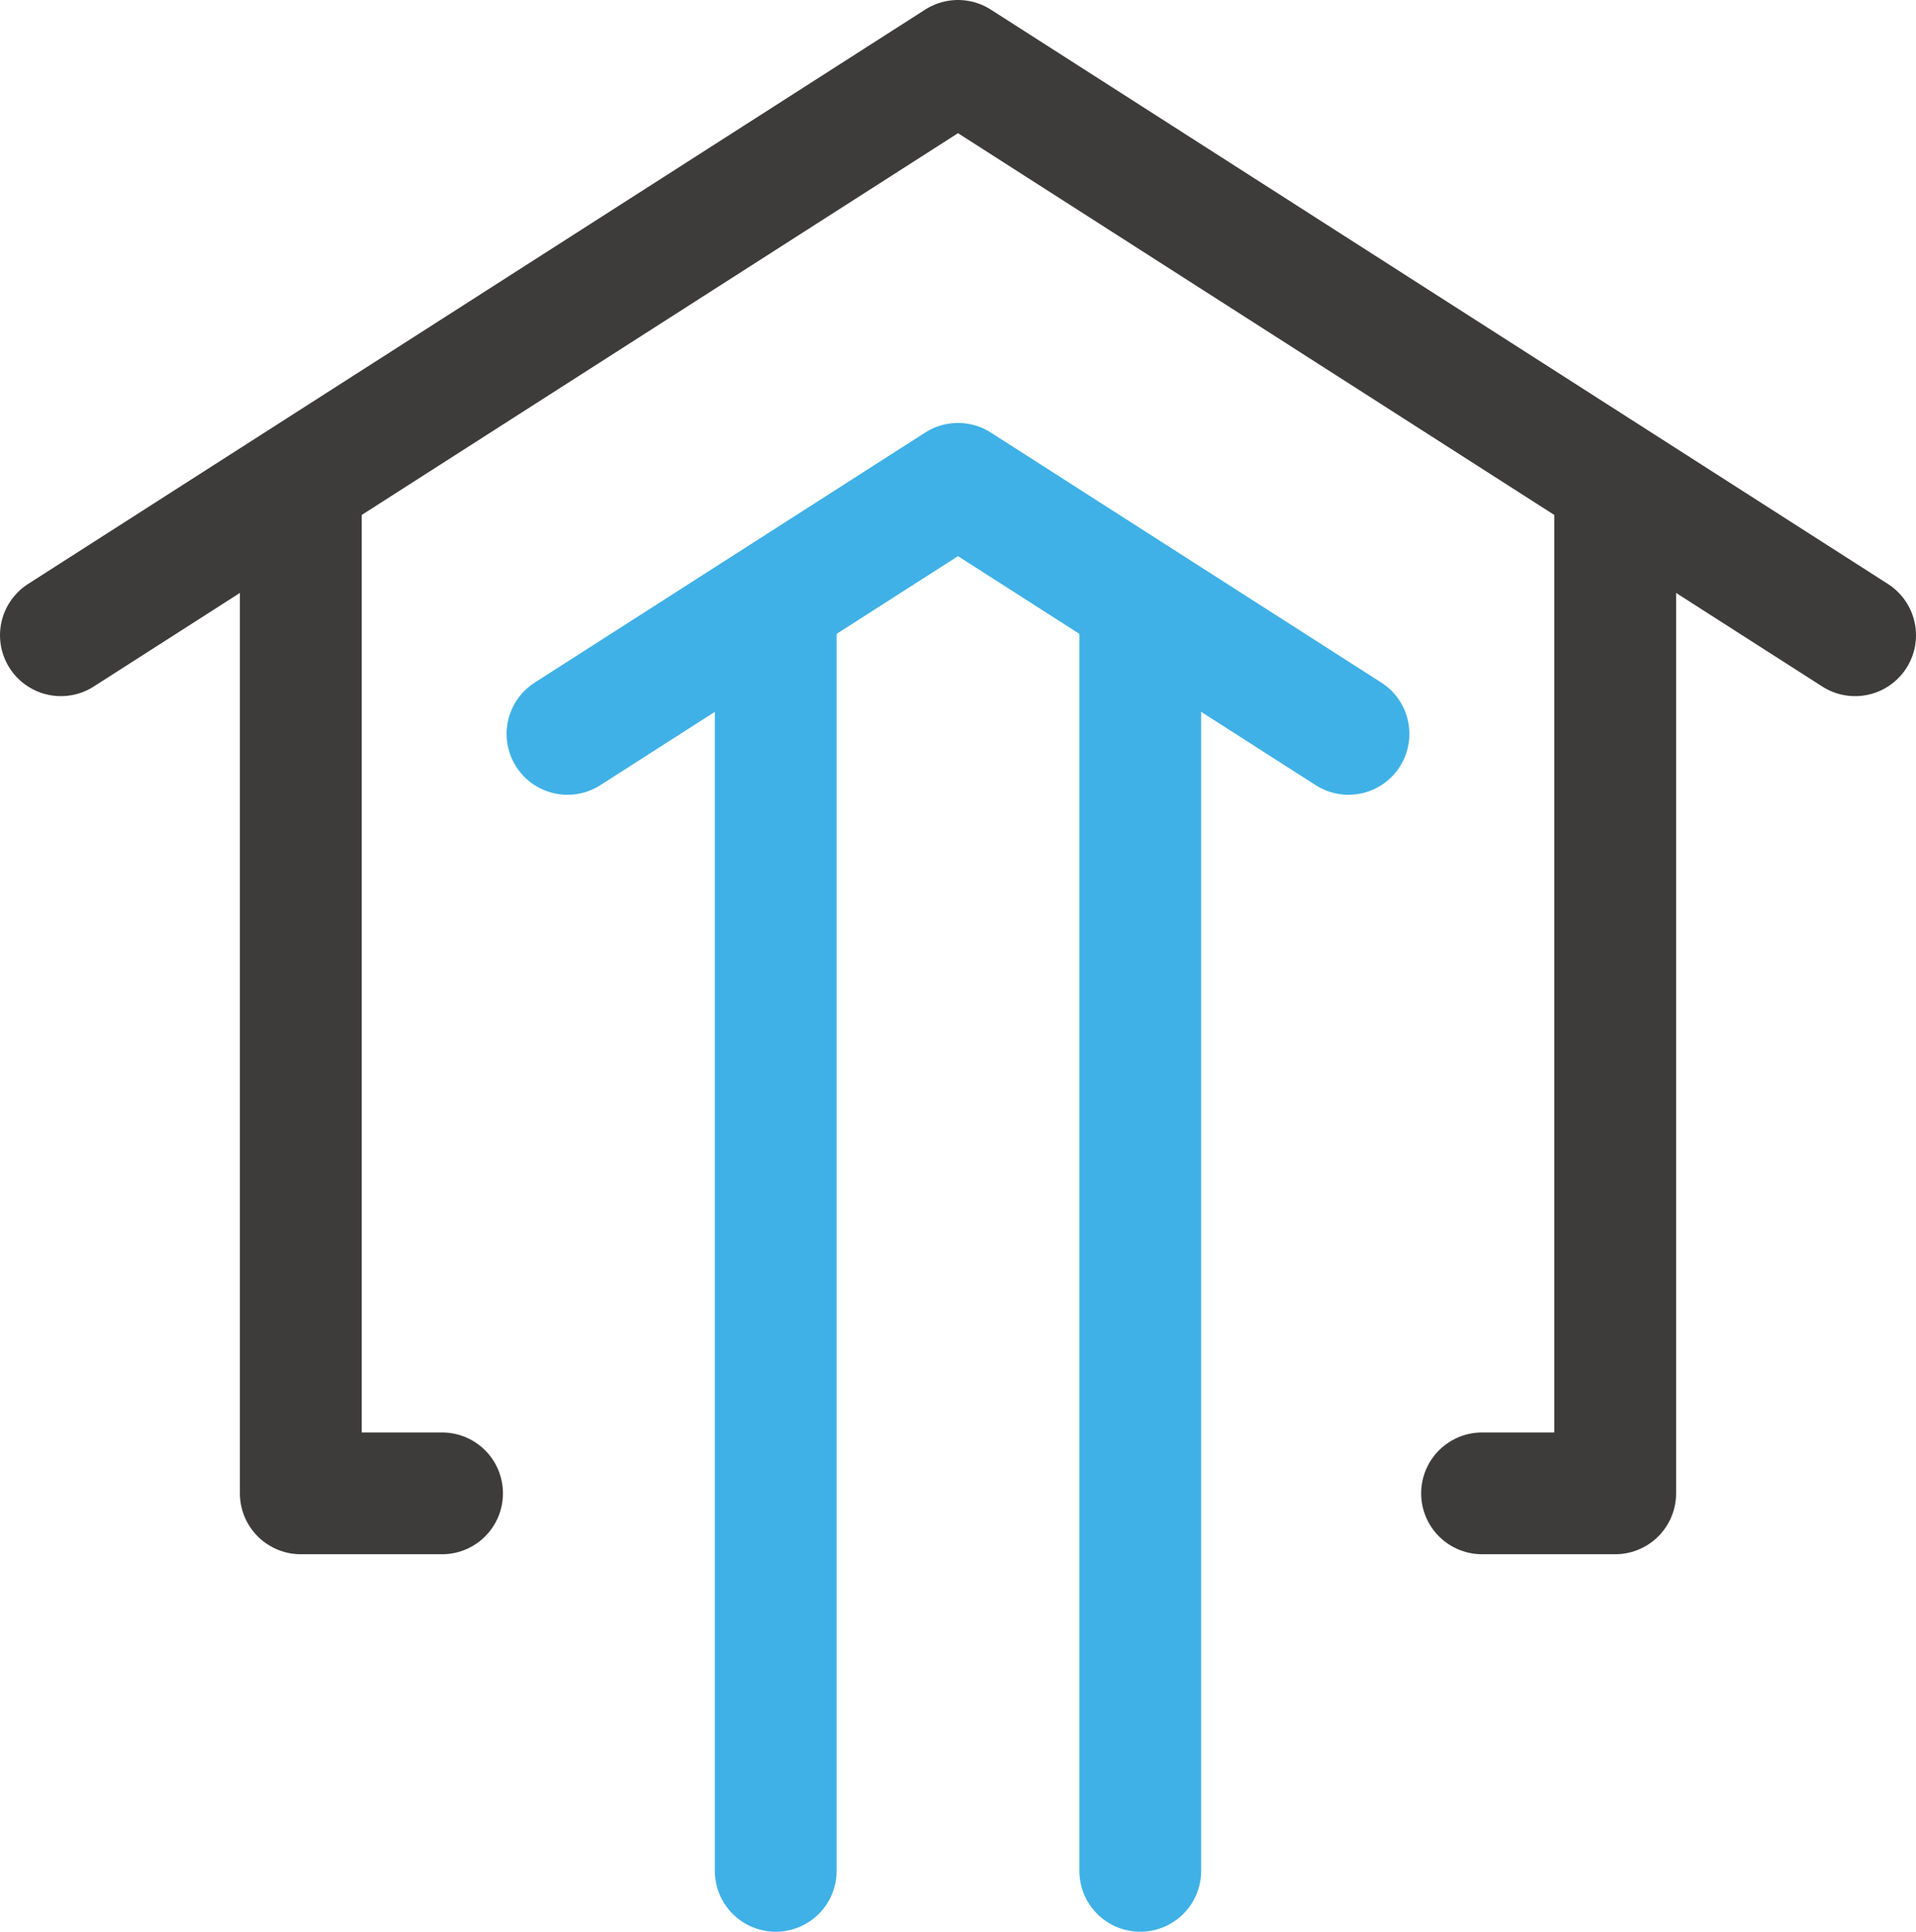
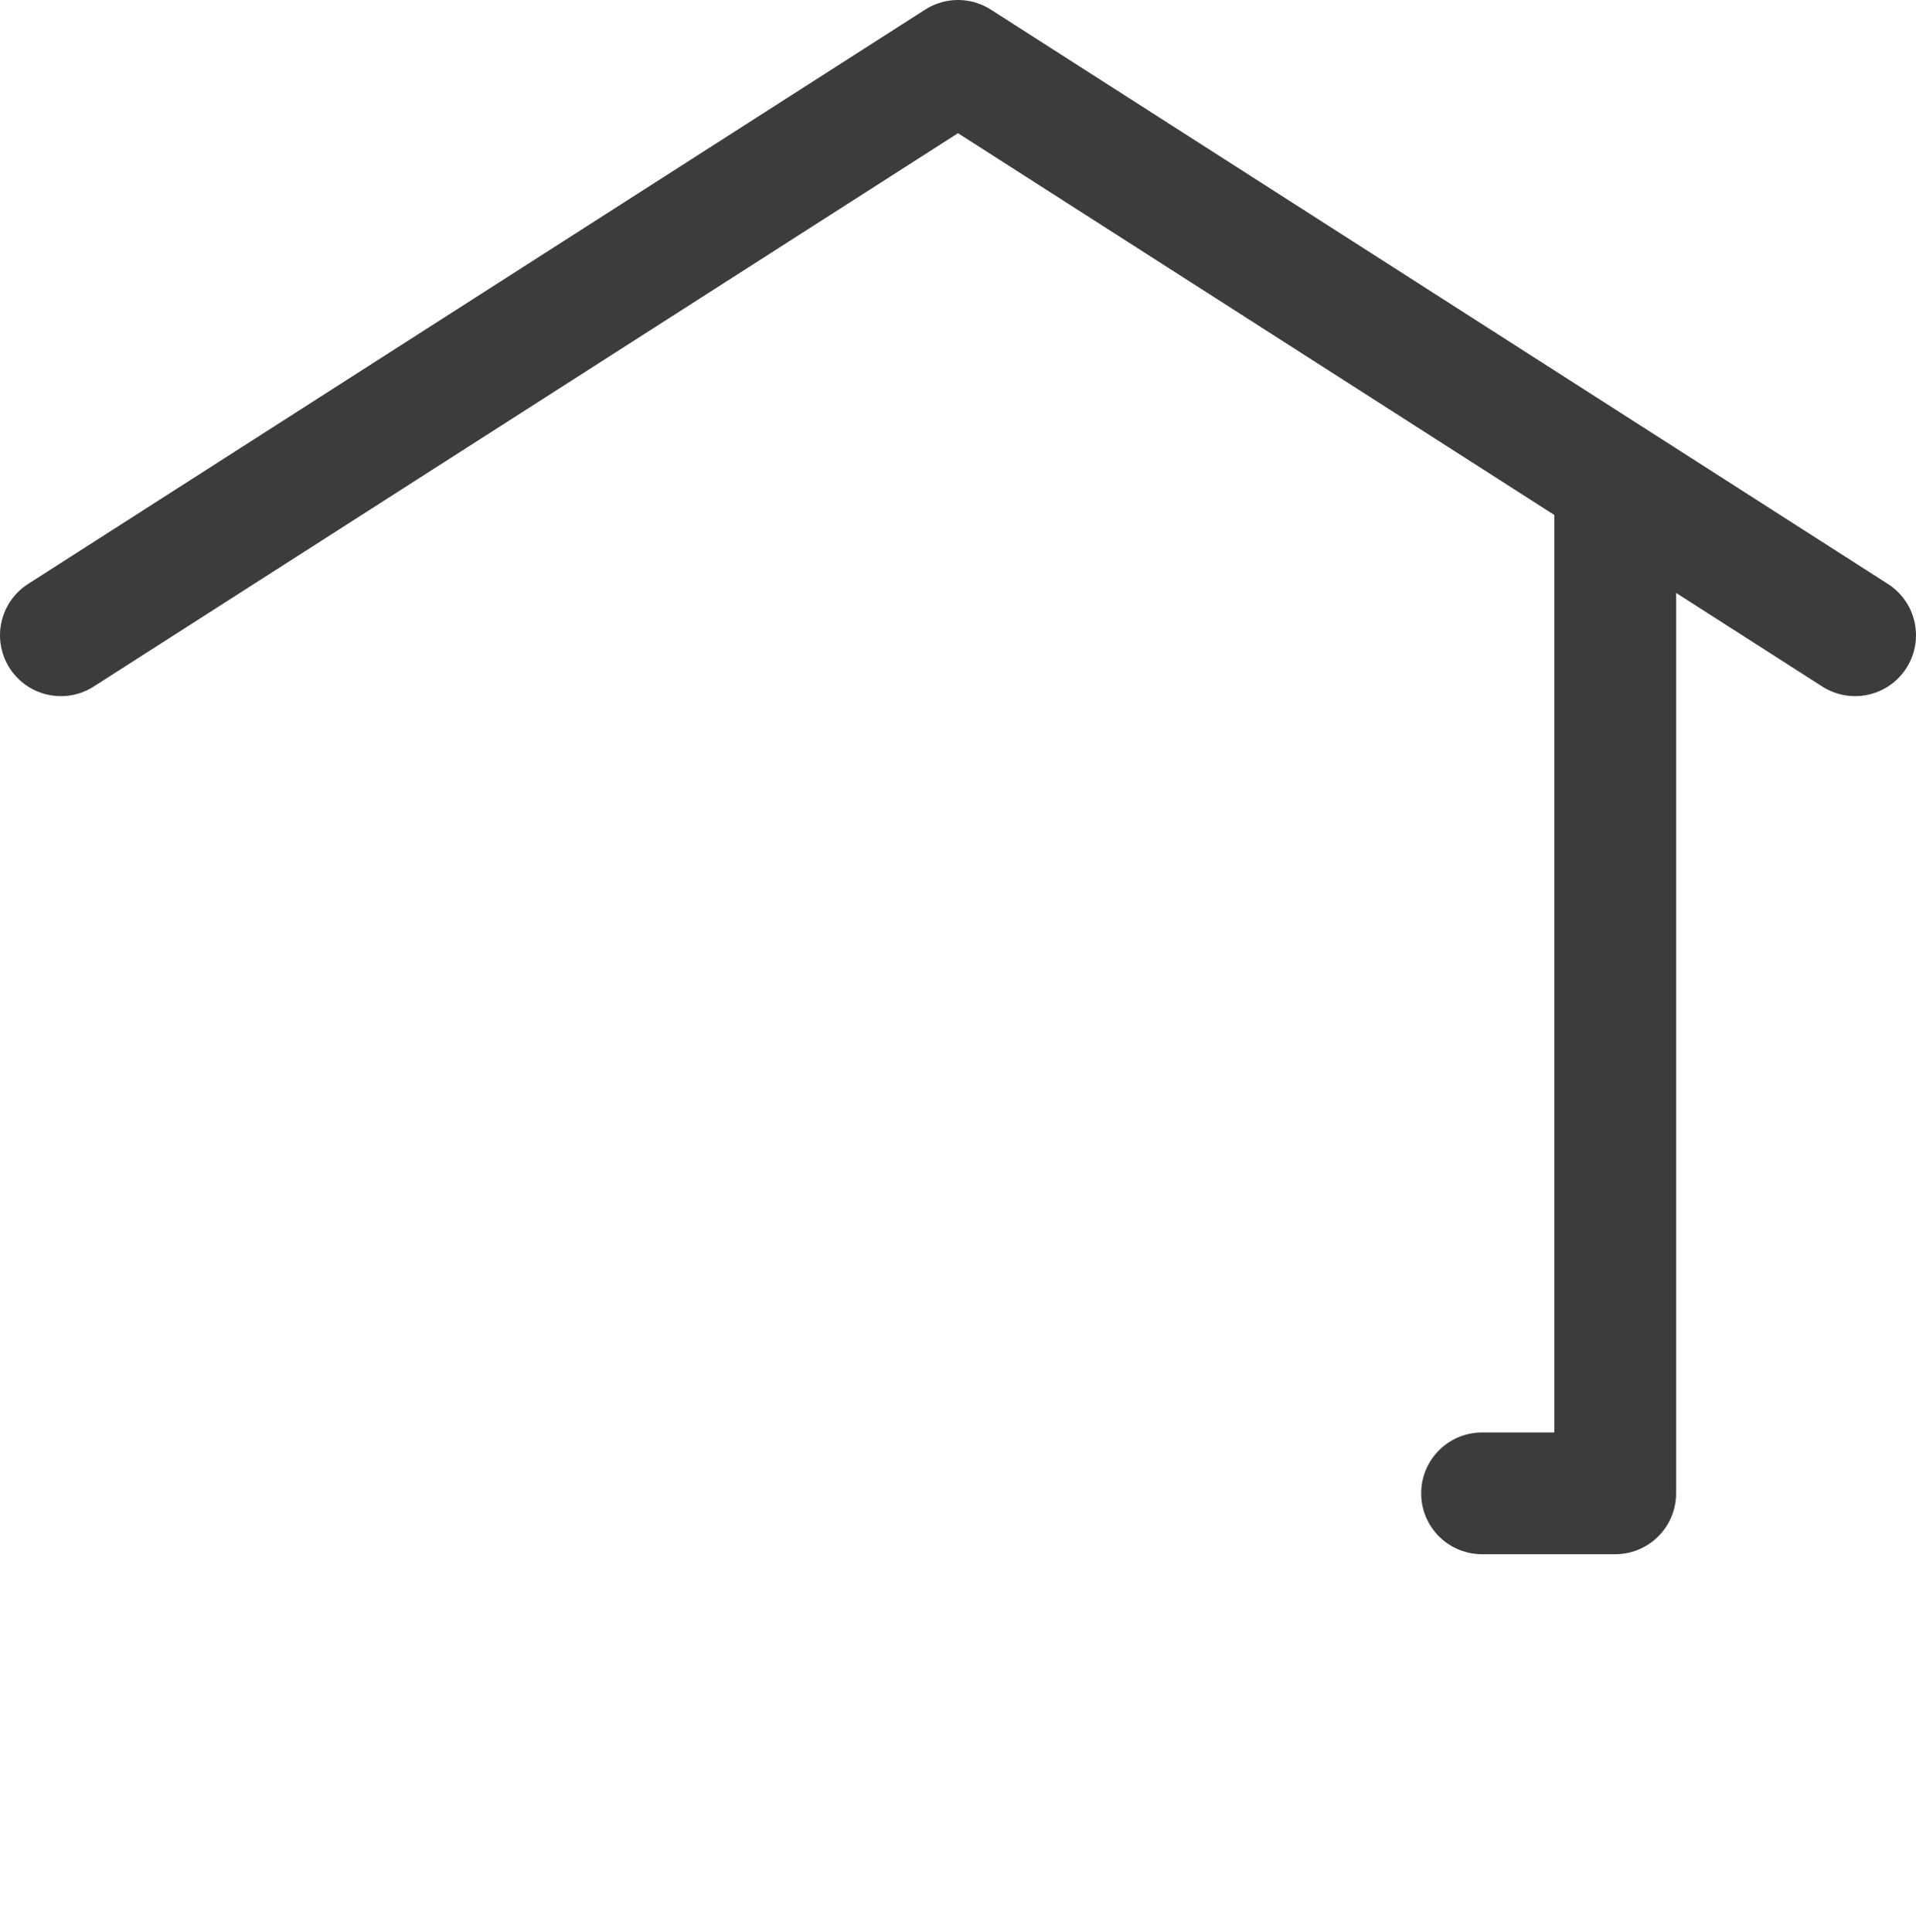
<svg xmlns="http://www.w3.org/2000/svg" id="Layer_2" viewBox="0 0 47.2 47.59">
  <g id="Layer_1-2">
    <g>
      <polyline points="1.5 15.65 23.6 1.5 45.7 15.65" style="fill:none; stroke:#3d3c3b; stroke-linecap:round; stroke-linejoin:round; stroke-width:3px;" />
-       <polyline points="13.98 18.08 23.6 11.92 33.22 18.08" style="fill:none; stroke:#3fb1e6; stroke-linecap:round; stroke-linejoin:round; stroke-width:3px;" />
-       <polyline points="10.89 36.79 7.41 36.79 7.41 12.27" style="fill:none; stroke:#3d3c3b; stroke-linecap:round; stroke-linejoin:round; stroke-width:3px;" />
      <polyline points="39.79 12.27 39.79 36.79 36.51 36.79" style="fill:none; stroke:#3d3c3b; stroke-linecap:round; stroke-linejoin:round; stroke-width:3px;" />
-       <line x1="19.11" y1="46.09" x2="19.11" y2="15" style="fill:none; stroke:#3fb1e6; stroke-linecap:round; stroke-linejoin:round; stroke-width:3px;" />
-       <line x1="28.09" y1="15" x2="28.09" y2="46.09" style="fill:none; stroke:#3fb1e6; stroke-linecap:round; stroke-linejoin:round; stroke-width:3px;" />
    </g>
  </g>
</svg>